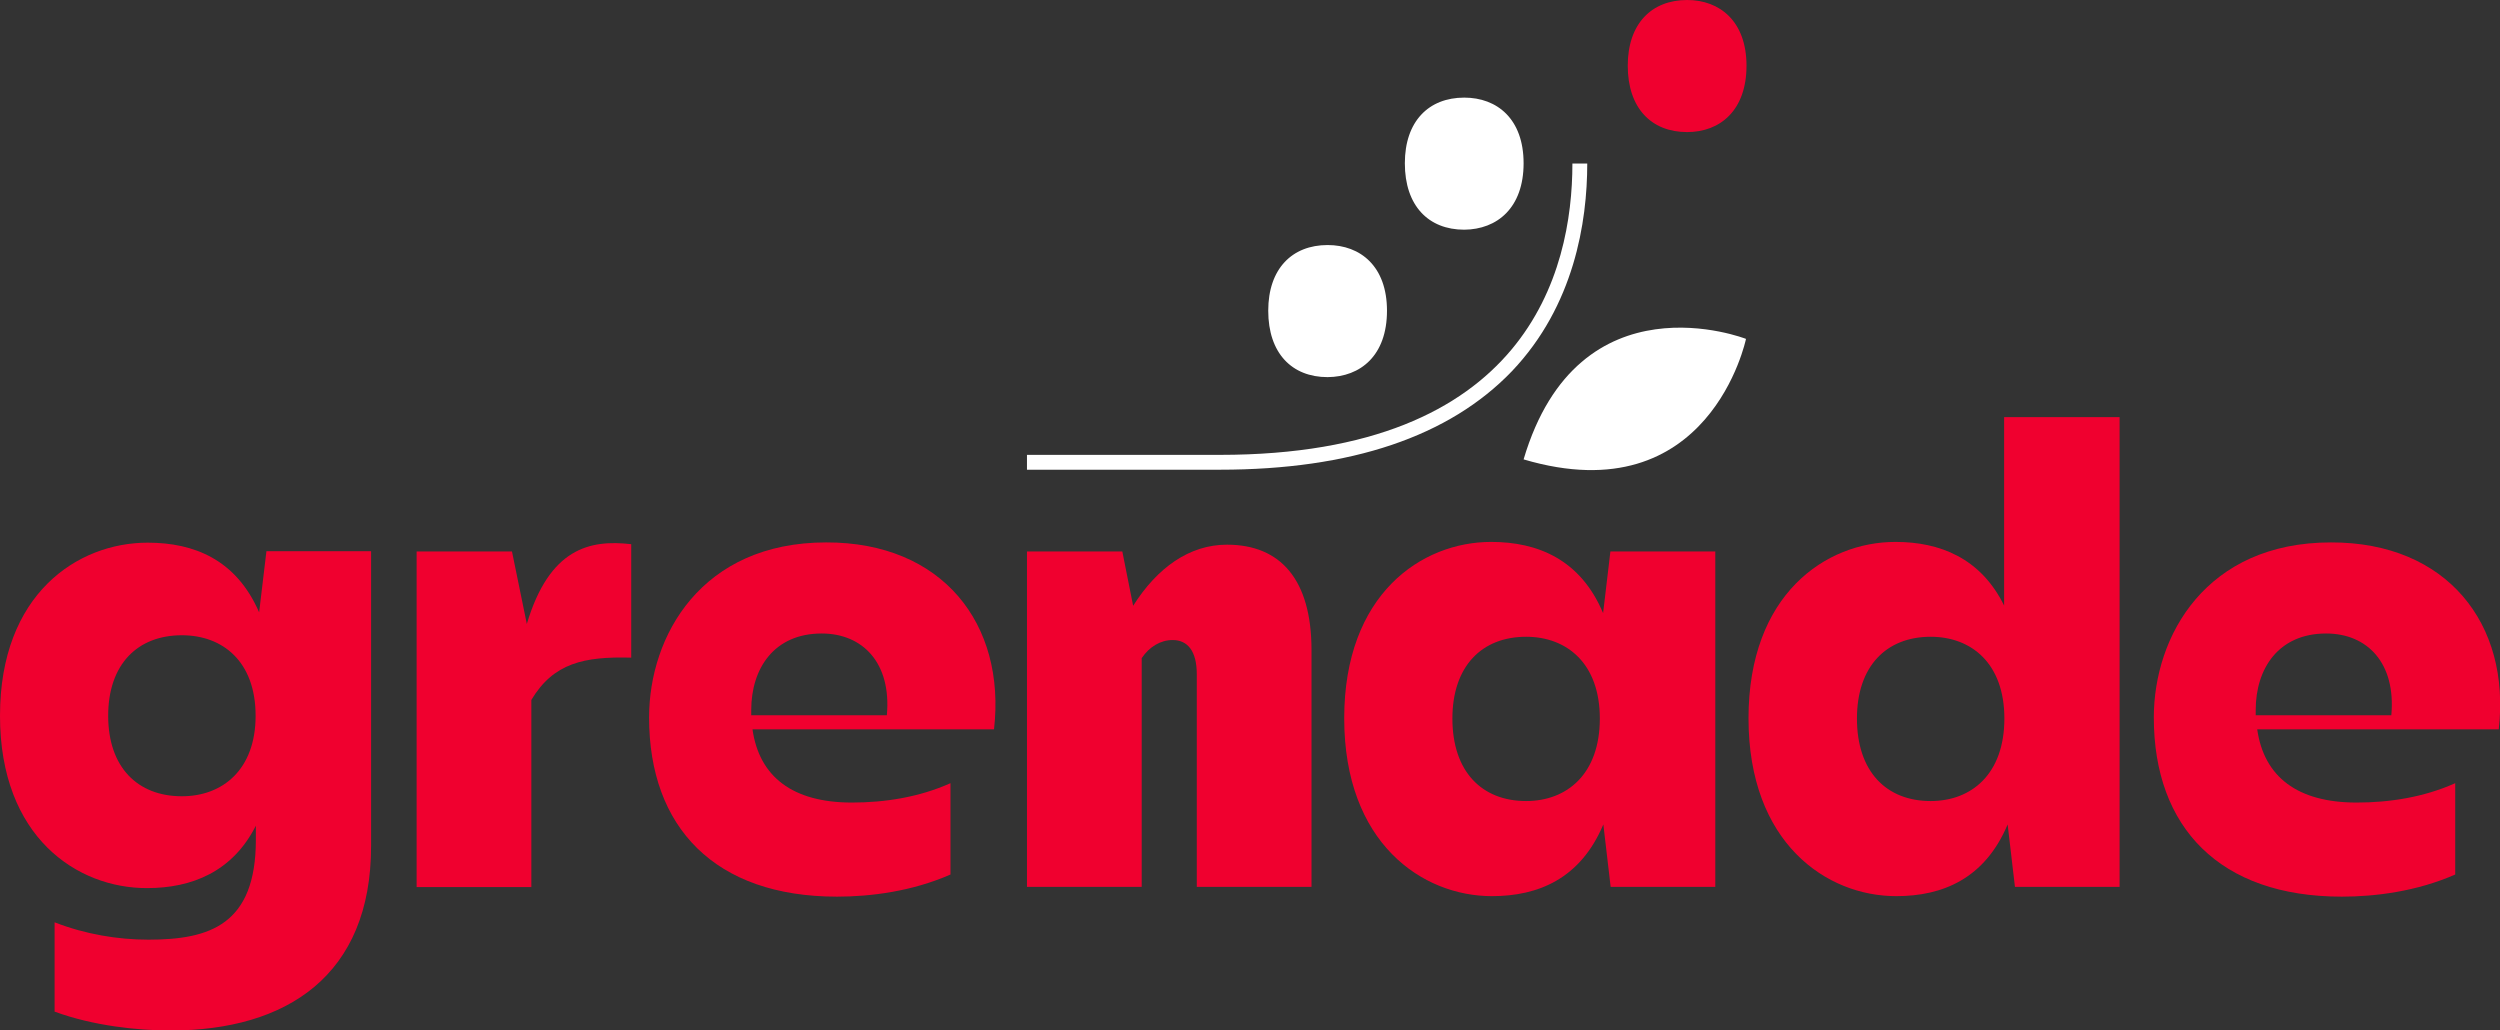
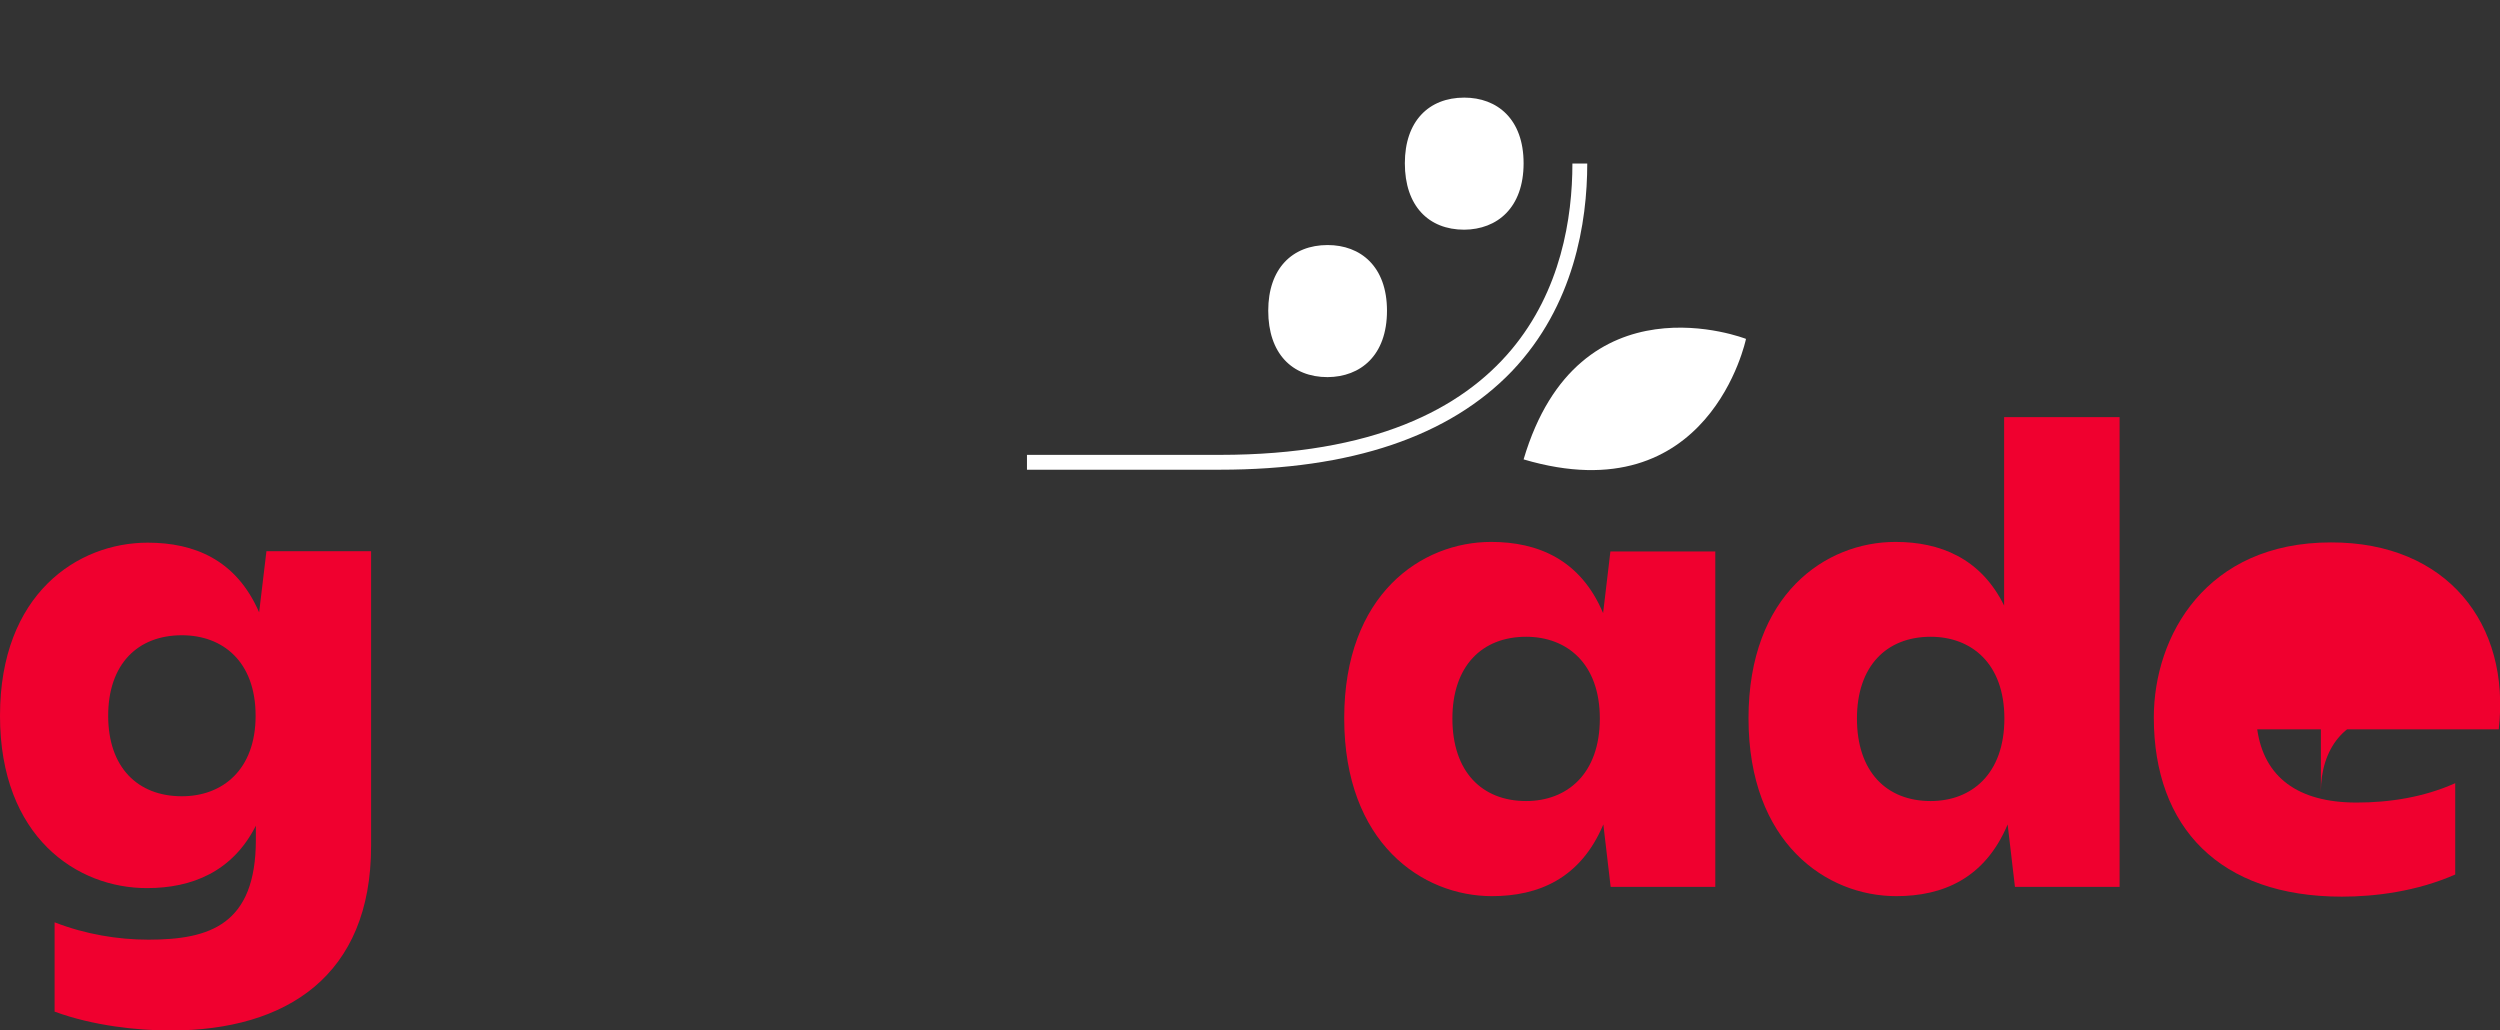
<svg xmlns="http://www.w3.org/2000/svg" version="1.1" id="Calque_1" x="0px" y="0px" viewBox="0 0 993.7 409.6" style="enable-background:new 0 0 993.7 409.6;" xml:space="preserve">
  <rect x="0" y="0" width="993.7" height="409.6" fill="#333333" stroke="none" />
  <style type="text/css">
	.st0{fill:#F0002F;}
	.st1{fill:#FFFFFF;}
</style>
  <g>
    <g>
      <path class="st0" d="M147.5,219.2v117.1c0,51.5-33.6,73.3-79.7,73.3c-13.3,0-30.9-1.9-46.1-7.5v-35.5c12.3,4.8,25.3,6.9,37.3,6.9    c24.3,0,42.7-5.9,42.7-39.7v-5.6C92.4,346.6,76.1,353,58.5,353C30.7,353.1,0,332.8,0,284.5c0-48.5,30.9-68.8,58.7-68.8    c18.4,0,35.2,6.7,44.3,27.7l2.9-24.3h41.6V219.2z M101.6,284.5c0-21.6-13.1-32-29.3-32c-17.6,0-29.3,11.5-29.3,32s11.7,32,29.3,32    C88.5,316.5,101.6,305.9,101.6,284.5z" />
-       <path class="st0" d="M250.9,216.3v45.1c-18.7-0.5-30.9,2.1-39.7,16.8v74.4h-45.6V219.2h37.9l5.9,28.8    C218.4,217.9,234.4,214.4,250.9,216.3z" />
-       <path class="st0" d="M395.1,289.9h-96c2.7,18.9,16,29.1,39.5,29.1c13.1,0,26.7-2.1,39.2-7.7v36.3c-15.2,6.7-31.7,8.8-45.1,8.8    c-48.5,0-74.7-27.5-74.7-71.2c0-32.5,20.8-69.6,70.4-69.6C374.6,215.5,399.9,248,395.1,289.9z M298.6,284.3h53.9    c1.9-20.8-9.6-32.5-25.9-32.5c-18.9,0-28,13.9-28,30.4V284.3z" />
-       <path class="st0" d="M521.3,258.4v94.1h-45.6V268c0-9.3-3.7-13.6-9.6-13.6c-4.8,0-9.3,2.7-12.3,7.2v90.9h-45.6V219.2h37.9    l4.3,21.6c9.6-15.2,22.4-24.3,37.3-24.3C509,216.5,521.3,230.4,521.3,258.4z" />
      <path class="st0" d="M681.8,219.2v133.3h-41.6l-2.9-24.8c-9.1,21.6-25.9,28.5-44.3,28.5c-27.7,0-58.7-21.1-58.7-70.7    c0-49.3,30.7-70.1,58.4-70.1c18.4,0,35.5,6.9,44.5,28.3l2.9-24.5H681.8z M635.9,285.6c0-21.9-13.1-32.5-29.3-32.5    c-17.6,0-29.3,11.7-29.3,32.5c0,21.1,11.7,32.8,29.3,32.8C622.8,318.4,635.9,307.7,635.9,285.6z" />
      <path class="st0" d="M842.5,165.9v186.6h-41.6l-2.9-24.8c-9.1,21.6-25.9,28.5-44.3,28.5c-27.7,0-58.7-21.1-58.7-70.7    c0-49.3,30.7-70.1,58.4-70.1c17.6,0,33.9,6.4,43.2,25.3v-74.9h45.9V165.9z M796.7,285.6c0-21.9-13.1-32.5-29.3-32.5    c-17.6,0-29.3,11.7-29.3,32.5c0,21.1,11.7,32.8,29.3,32.8C783.6,318.4,796.7,307.7,796.7,285.6z" />
-       <path class="st0" d="M993.2,289.9h-96c2.7,18.9,16,29.1,39.5,29.1c13.1,0,26.7-2.1,39.2-7.7v36.3c-15.2,6.7-31.7,8.8-45.1,8.8    c-48.5,0-74.7-27.5-74.7-71.2c0-32.5,20.8-69.6,70.4-69.6C972.6,215.5,998,248,993.2,289.9z M896.6,284.3h53.9    c1.9-20.8-9.6-32.5-25.9-32.5c-18.9,0-28,13.9-28,30.4V284.3z" />
+       <path class="st0" d="M993.2,289.9h-96c2.7,18.9,16,29.1,39.5,29.1c13.1,0,26.7-2.1,39.2-7.7v36.3c-15.2,6.7-31.7,8.8-45.1,8.8    c-48.5,0-74.7-27.5-74.7-71.2c0-32.5,20.8-69.6,70.4-69.6C972.6,215.5,998,248,993.2,289.9z M896.6,284.3h53.9    c-18.9,0-28,13.9-28,30.4V284.3z" />
    </g>
    <g>
      <path class="st1" d="M605.6,182.6c74,21.9,88.4-47.9,88.4-47.9S627.5,108.6,605.6,182.6z" />
      <path class="st1" d="M551.3,123.5c0-17.6-10.5-26.1-23.6-26.1c-14.1,0-23.6,9.4-23.6,26.1c0,16.9,9.4,26.4,23.6,26.4    C540.8,149.8,551.3,141.3,551.3,123.5z" />
      <path class="st1" d="M605.6,64.9c0-17.6-10.5-26.1-23.6-26.1c-14.1,0-23.6,9.4-23.6,26.1c0,16.9,9.4,26.4,23.6,26.4    C595.1,91.2,605.6,82.6,605.6,64.9z" />
-       <path class="st0" d="M694.2,26.1C694.2,8.6,683.7,0,670.6,0C656.5,0,647,9.4,647,26.1c0,16.9,9.4,26.4,23.6,26.4    C683.7,52.5,694.2,43.9,694.2,26.1z" />
      <path class="st1" d="M484.9,186.7h-76.7v-5.9h76.7C606.8,180.8,625,108.2,625,65h5.9c0,23.3-5.2,56.5-29.9,82.5    C576.1,173.5,537,186.7,484.9,186.7z" />
    </g>
  </g>
</svg>